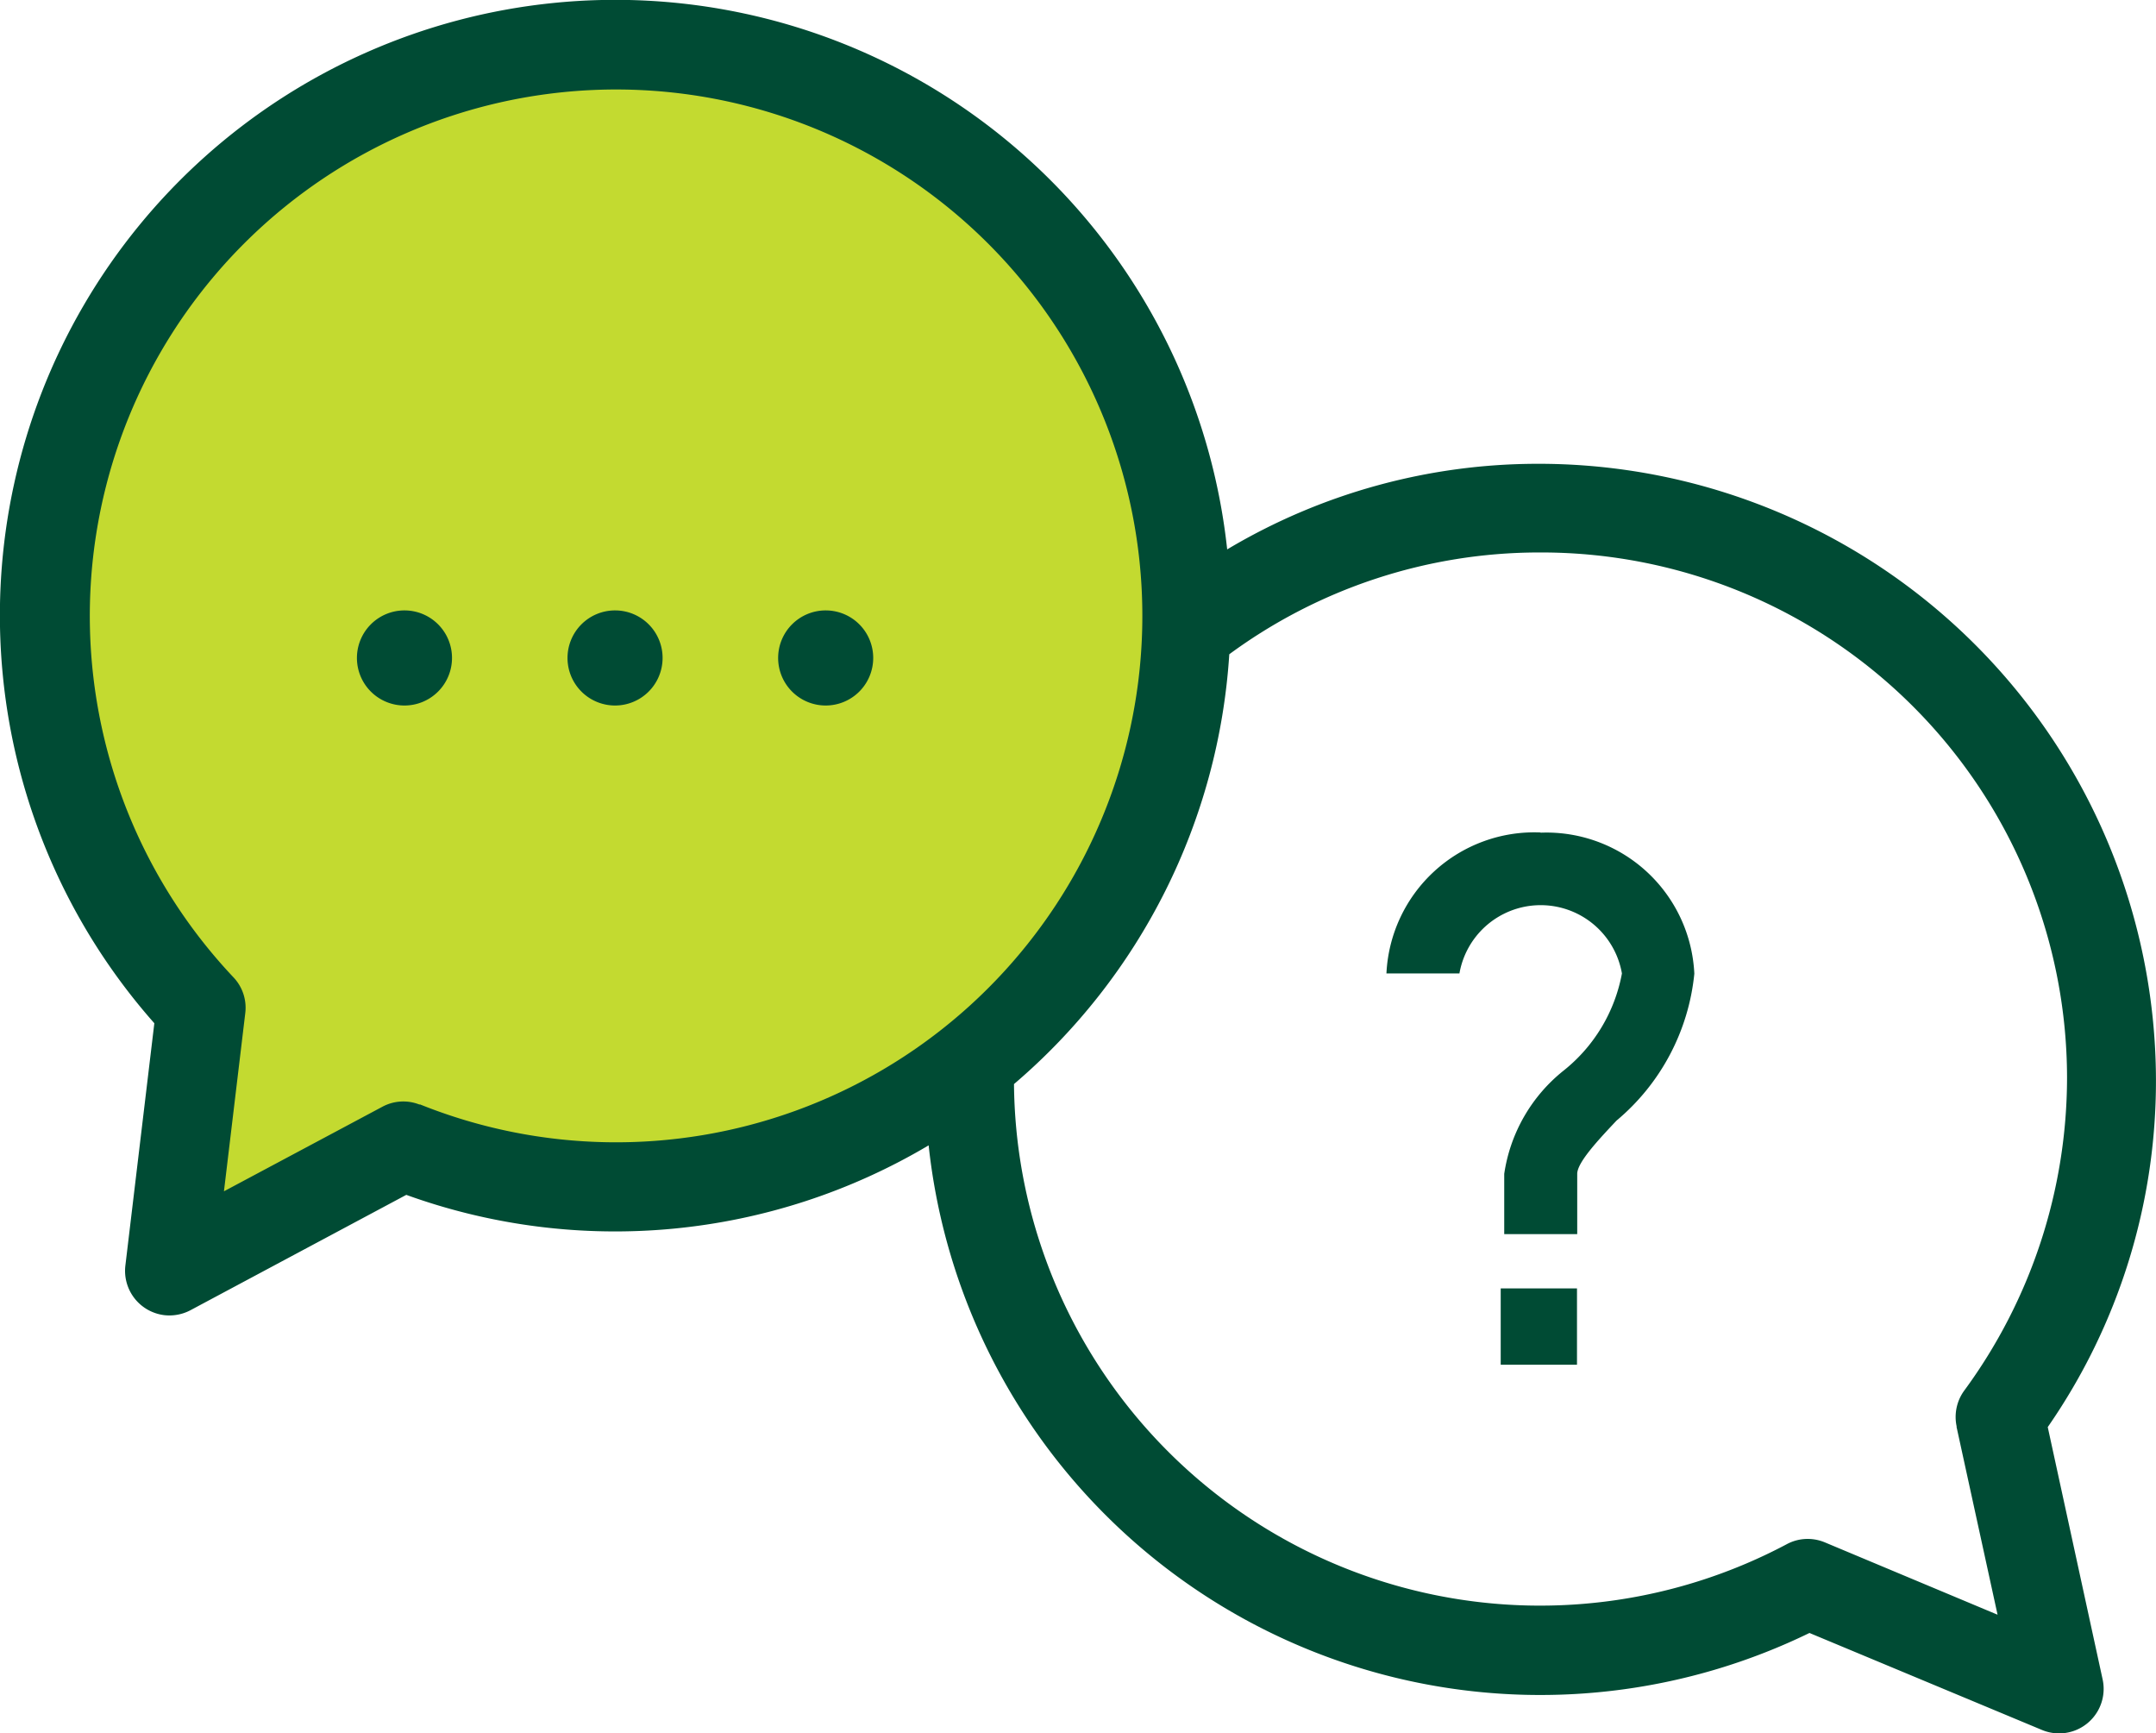
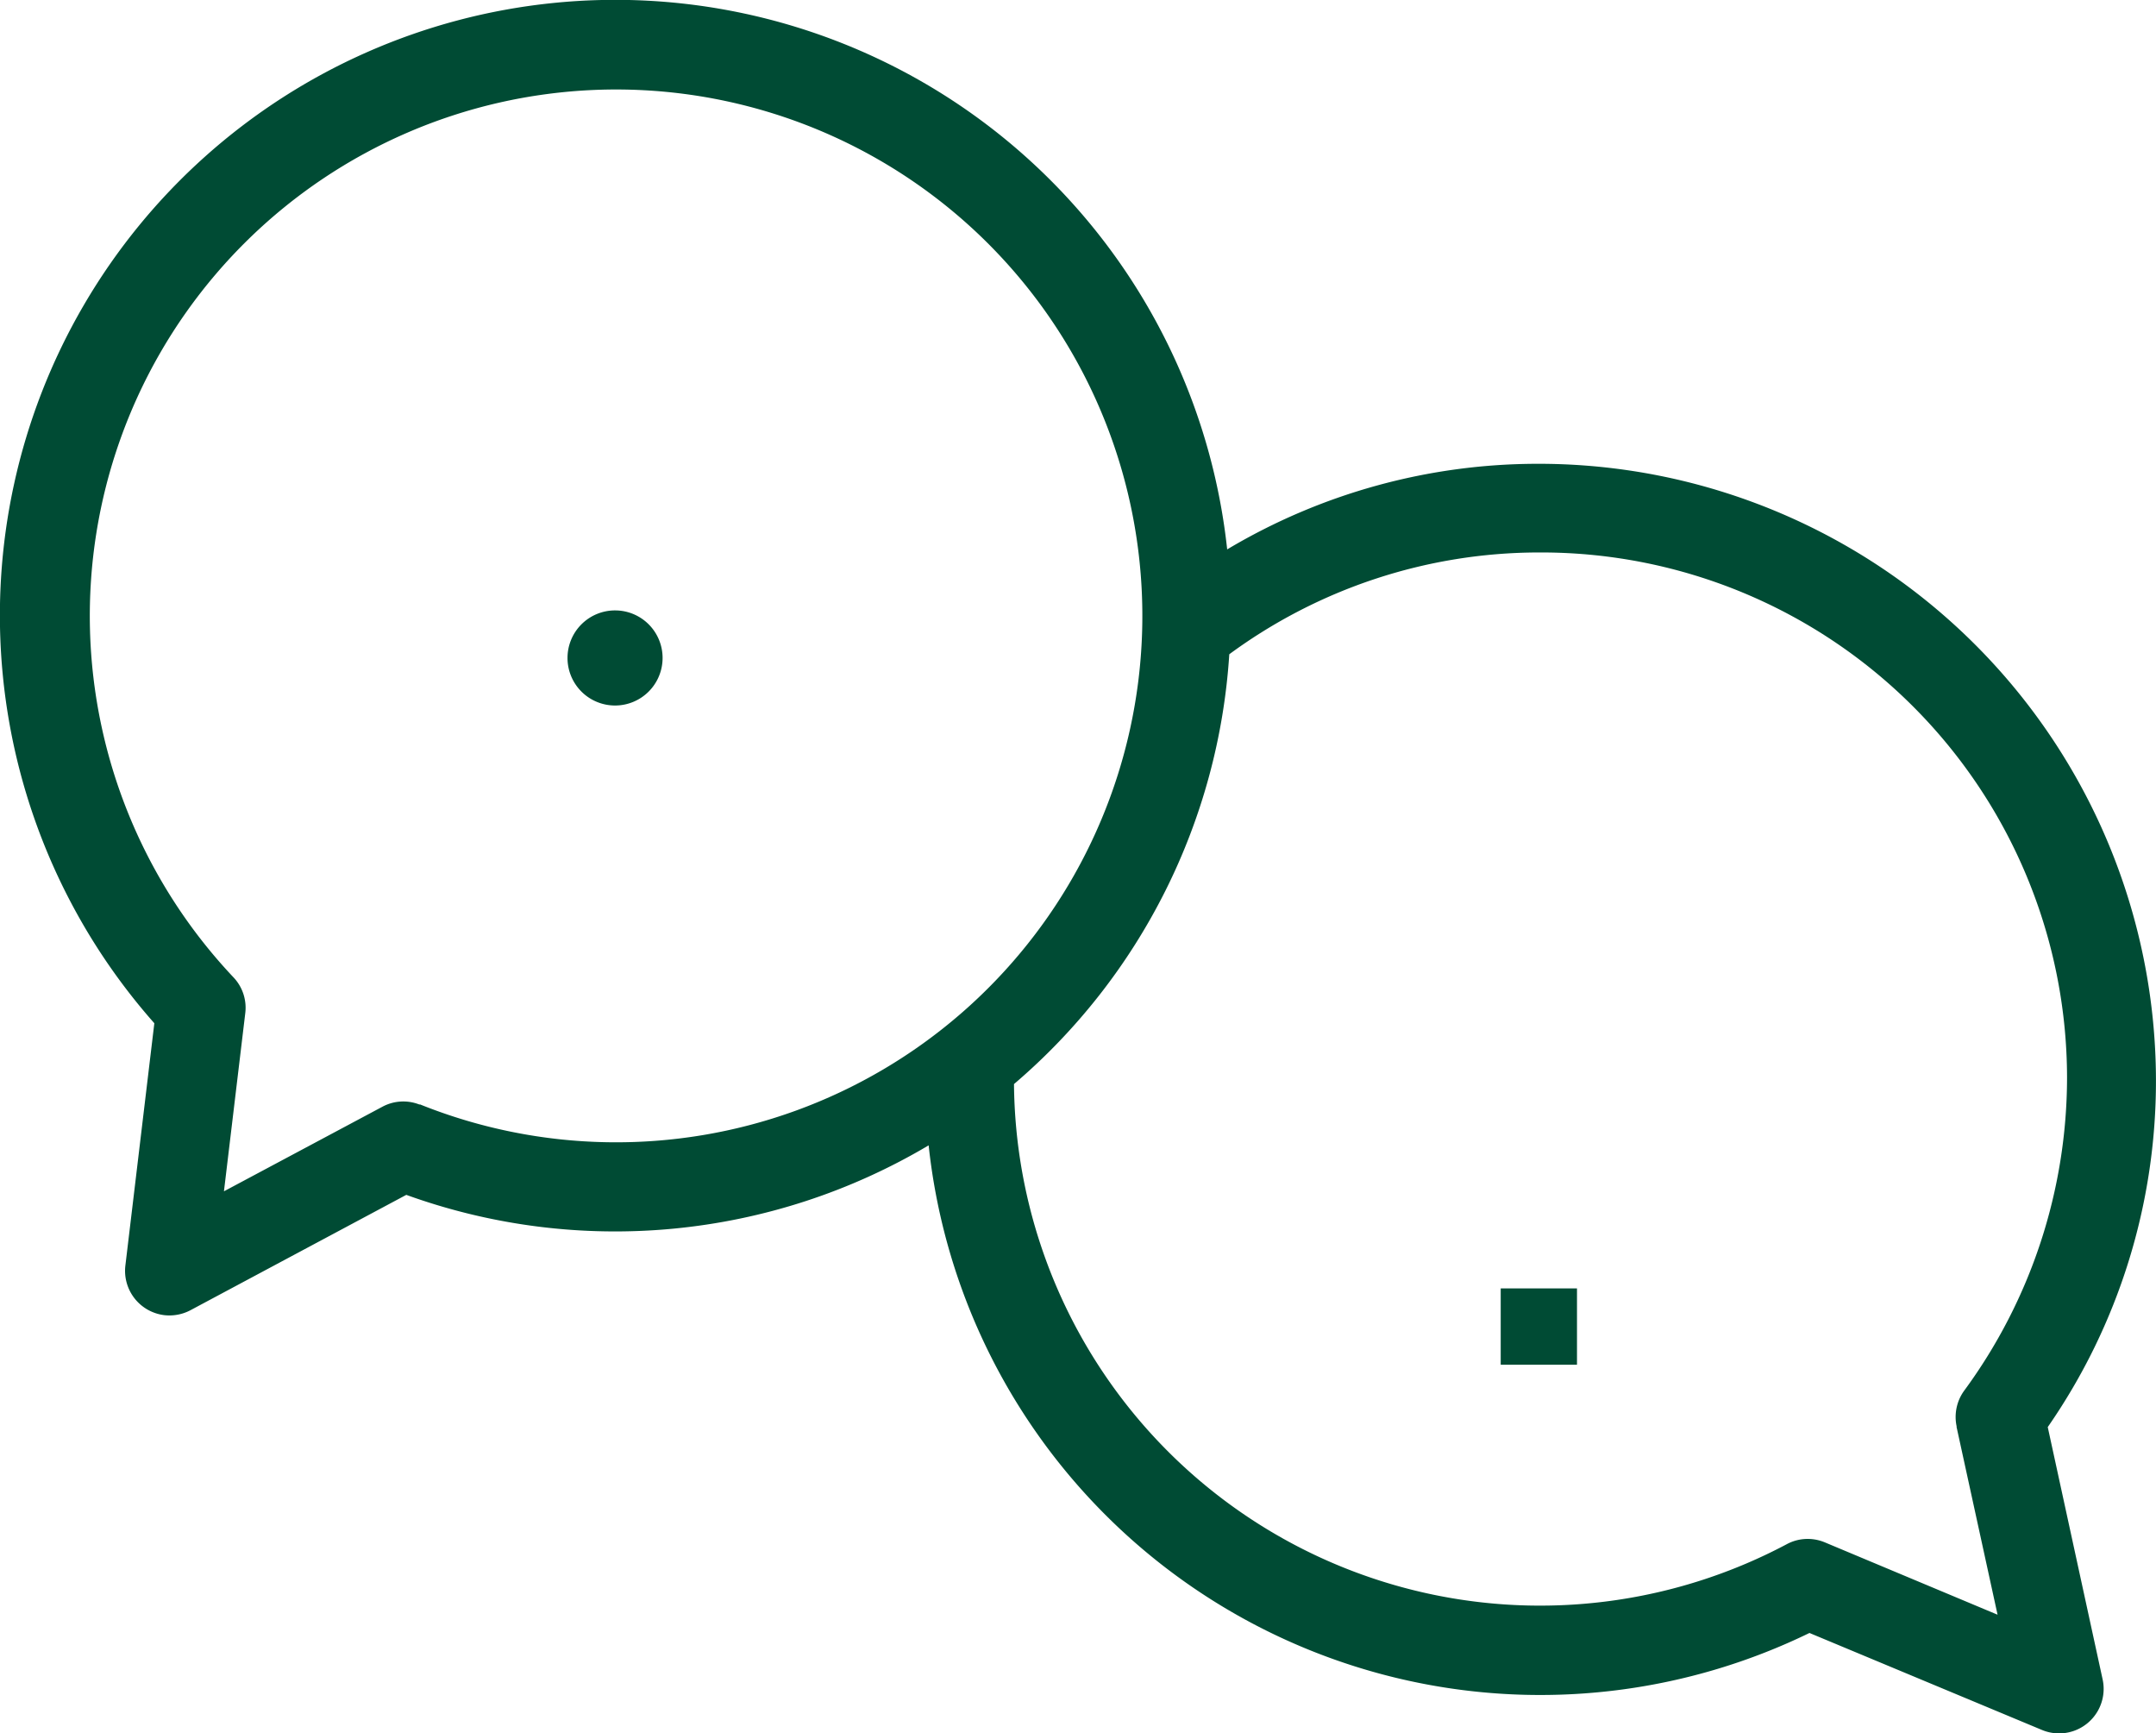
<svg xmlns="http://www.w3.org/2000/svg" width="47.26" height="37.985">
  <g data-name="グループ 31232">
    <g data-name="グループ 31456">
      <g data-name="グループ 31238">
-         <path data-name="パス 44962" d="M13.486.985a12.5 12.5 0 00-9.08 21.111l-.688 5.76 5.121-2.738a12.511 12.511 0 104.64-24.13" fill="#c3da30" />
-         <path data-name="パス 44963" d="M8.867 13.377a1.042 1.042 0 101.041 1.041 1.041 1.041 0 00-1.041-1.041z" fill="#004b34" />
        <path data-name="パス 44964" d="M13.483 13.377a1.042 1.042 0 101.041 1.041 1.041 1.041 0 00-1.041-1.041" fill="#004b34" />
-         <path data-name="パス 44965" d="M18.103 13.377a1.042 1.042 0 101.038 1.041 1.041 1.041 0 00-1.041-1.041" fill="#004b34" />
-         <path data-name="パス 44966" d="M33.768 18.243a3.247 3.247 0 00-3.377 3.09h1.6a1.808 1.808 0 013.562 0 3.546 3.546 0 01-1.28 2.13 3.556 3.556 0 00-1.3 2.262v1.32h1.6v-1.32c0-.255.48-.762.862-1.168a4.815 4.815 0 001.705-3.219 3.245 3.245 0 00-3.374-3.09" fill="#004b34" />
-         <path data-name="長方形 7071" fill="#004b34" d="M32.896 28.235h1.672v1.672h-1.672z" />
+         <path data-name="長方形 7071" fill="#004b34" d="M32.896 28.235h1.672v1.672h-1.672" />
        <path data-name="パス 44967" d="M44.887 31.274a13.3 13.3 0 002.372-7.62 13.531 13.531 0 00-13.49-13.49h-.046A13.3 13.3 0 0026.9 12.04 13.49 13.49 0 103.383 22.424l-.635 5.312a.978.978 0 00.852 1.085.989.989 0 00.575-.108l4.731-2.528a13.465 13.465 0 0011.45-1.085 13.485 13.485 0 0019.308 10.686l5.1 2.127a.976.976 0 001.326-1.11zm-2-.009l.9 4.121L40 33.8a.974.974 0 00-.376-.075.964.964 0 00-.457.115 11.532 11.532 0 01-16.94-10.083 13.507 13.507 0 004.719-9.419 11.472 11.472 0 016.779-2.231h.063A11.523 11.523 0 0145.31 23.614a11.6 11.6 0 01-2.251 6.857.981.981 0 00-.168.793M5.376 22.206a.968.968 0 00-.263-.793A11.536 11.536 0 119.2 24.2v.008a.967.967 0 00-.818.046l-3.473 1.853z" fill="#004b34" />
      </g>
    </g>
  </g>
</svg>